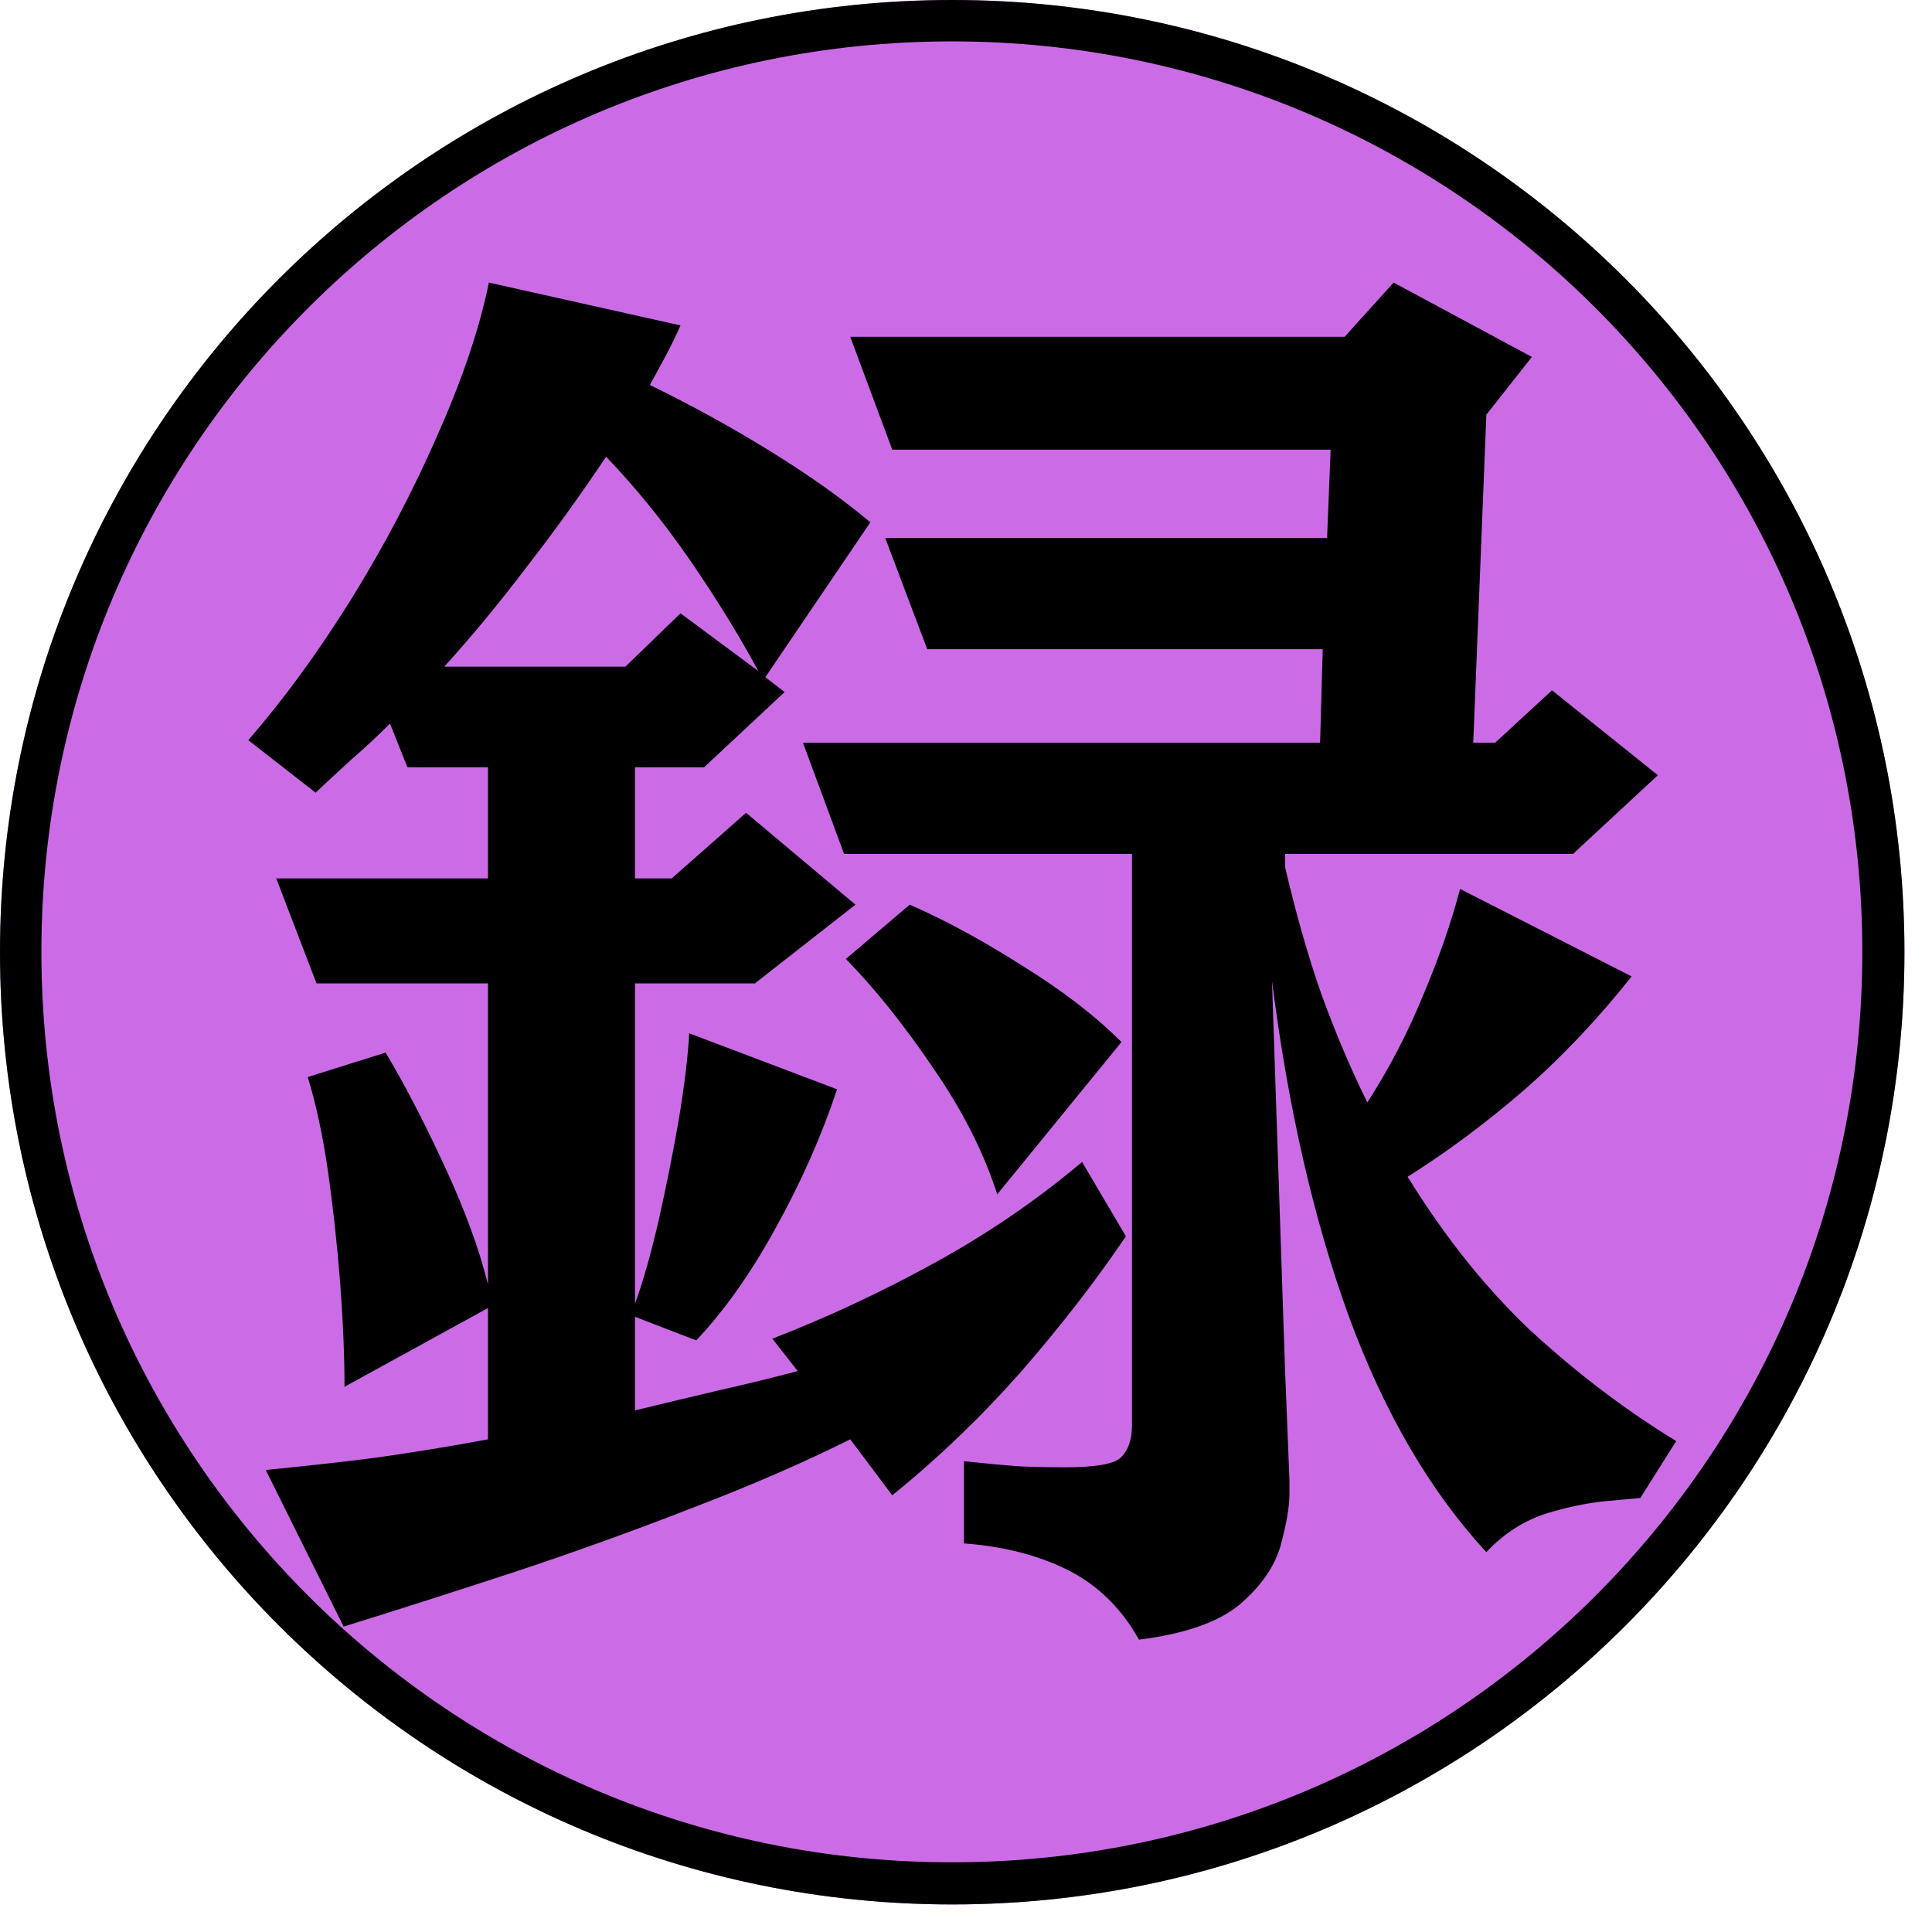
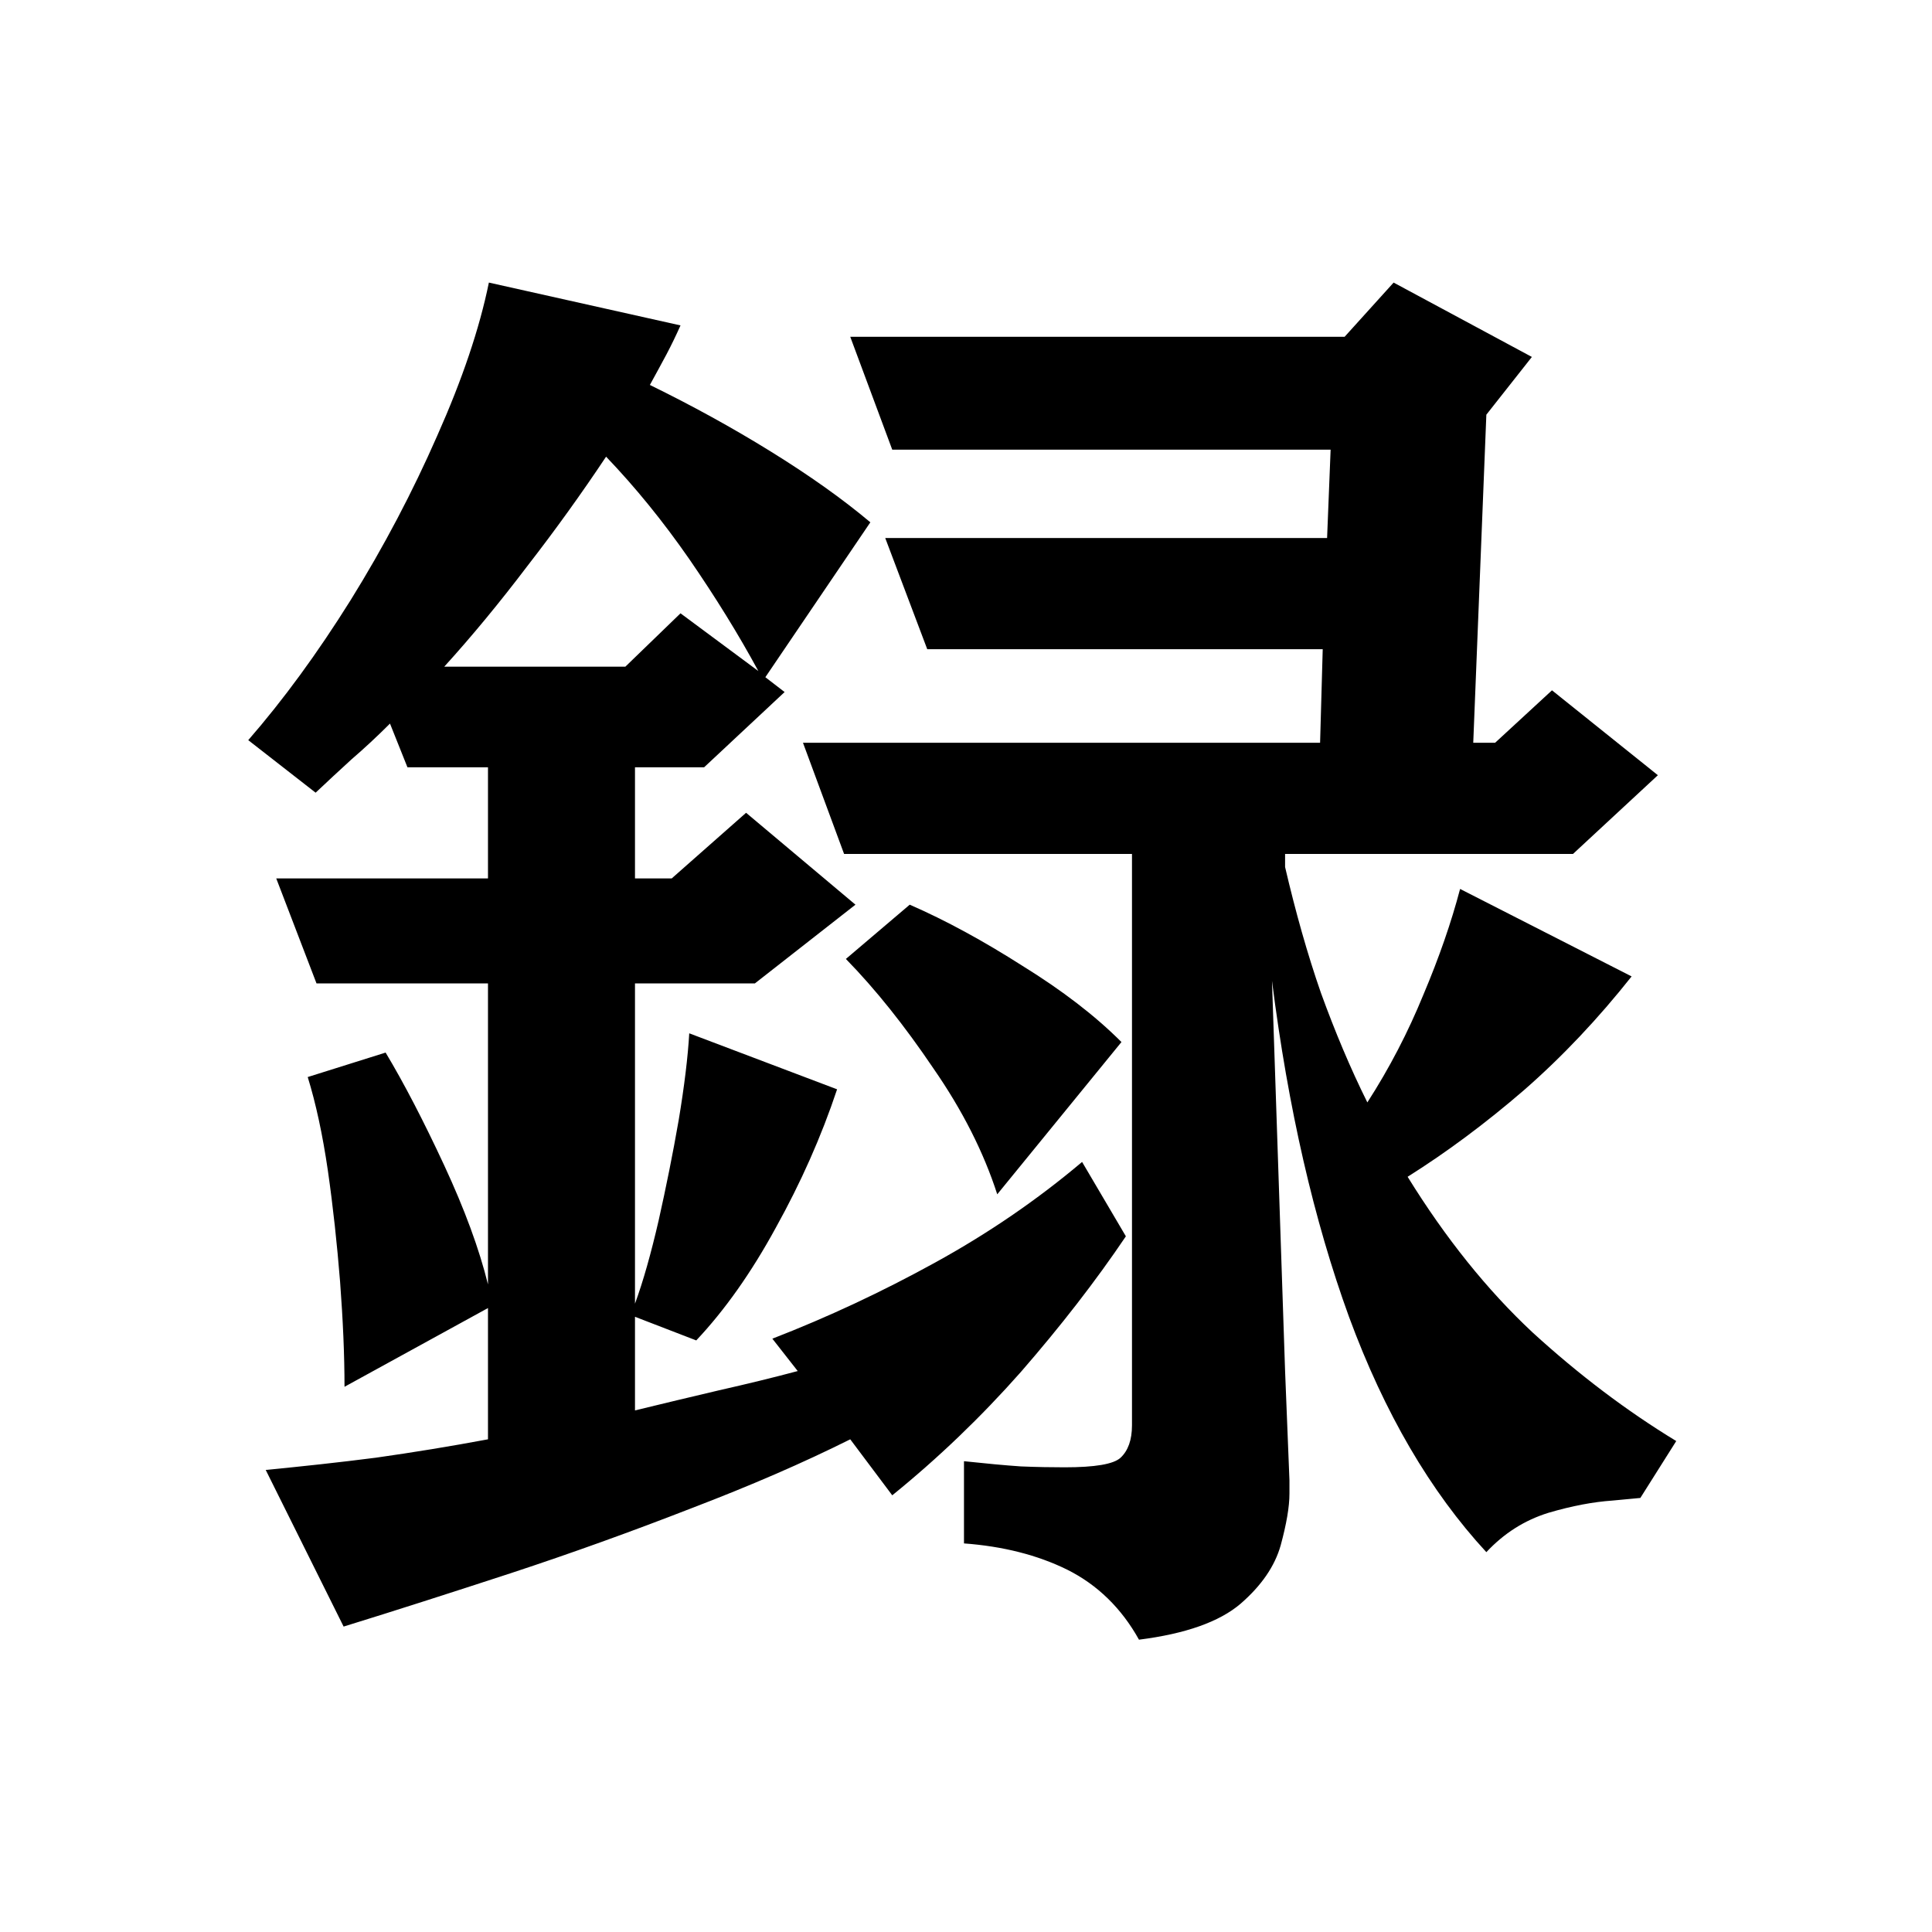
<svg xmlns="http://www.w3.org/2000/svg" width="46" zoomAndPan="magnify" viewBox="0 0 34.5 34.5" height="46" preserveAspectRatio="xMidYMid meet" version="1.0">
  <defs>
    <g />
    <clipPath id="541890dd31">
      <path d="M 0 0 L 34.008 0 L 34.008 34.008 L 0 34.008 Z M 0 0 " clip-rule="nonzero" />
    </clipPath>
    <clipPath id="686a9aa477">
-       <path d="M 17.004 0 C 7.613 0 0 7.613 0 17.004 C 0 26.395 7.613 34.008 17.004 34.008 C 26.395 34.008 34.008 26.395 34.008 17.004 C 34.008 7.613 26.395 0 17.004 0 Z M 17.004 0 " clip-rule="nonzero" />
-     </clipPath>
+       </clipPath>
    <clipPath id="3ecd33e9f2">
      <path d="M 0 0 L 34.008 0 L 34.008 34.008 L 0 34.008 Z M 0 0 " clip-rule="nonzero" />
    </clipPath>
    <clipPath id="08775854ee">
      <path d="M 17.004 0 C 7.613 0 0 7.613 0 17.004 C 0 26.395 7.613 34.008 17.004 34.008 C 26.395 34.008 34.008 26.395 34.008 17.004 C 34.008 7.613 26.395 0 17.004 0 Z M 17.004 0 " clip-rule="nonzero" />
    </clipPath>
    <clipPath id="1c454bc4eb">
      <rect x="0" width="35" y="0" height="35" />
    </clipPath>
    <clipPath id="7b9c0b9939">
      <path d="M 3 0 L 31 0 L 31 34.008 L 3 34.008 Z M 3 0 " clip-rule="nonzero" />
    </clipPath>
    <clipPath id="a06178a7e5">
      <rect x="0" width="28" y="0" height="35" />
    </clipPath>
  </defs>
  <g clip-path="url(#541890dd31)">
    <g clip-path="url(#686a9aa477)">
      <g transform="matrix(1, 0, 0, 1, 0, -0)">
        <g clip-path="url(#1c454bc4eb)">
          <g clip-path="url(#3ecd33e9f2)">
            <g clip-path="url(#08775854ee)">
              <path fill="#cb6ce6" d="M 0 0 L 34.008 0 L 34.008 34.008 L 0 34.008 Z M 0 0 " fill-opacity="1" fill-rule="nonzero" />
            </g>
          </g>
        </g>
      </g>
      <path stroke-linecap="butt" transform="matrix(0.739, 0, 0, 0.739, 0, 0)" fill="none" stroke-linejoin="miter" d="M 23 -0 C 10.298 -0 0 10.298 0 23 C 0 35.703 10.298 46.001 23 46.001 C 35.703 46.001 46.001 35.703 46.001 23 C 46.001 10.298 35.703 -0 23 -0 Z M 23 -0 " stroke="#000000" stroke-width="2" stroke-opacity="1" stroke-miterlimit="4" />
    </g>
  </g>
  <g clip-path="url(#7b9c0b9939)">
    <g transform="matrix(1, 0, 0, 1, 3, -0)">
      <g clip-path="url(#a06178a7e5)">
        <g fill="#000000" fill-opacity="1">
          <g transform="translate(0.964, 26.905)">
            <g>
              <path d="M 25.969 -1.172 L 25.328 -0.156 C 25.328 -0.156 25.16 -0.141 24.828 -0.109 C 24.492 -0.086 24.113 -0.016 23.688 0.109 C 23.258 0.242 22.891 0.477 22.578 0.812 C 21.578 -0.27 20.758 -1.672 20.125 -3.391 C 19.5 -5.109 19.039 -7.109 18.75 -9.391 L 18.984 -2.422 L 19.062 -0.469 L 19.062 -0.234 C 19.062 0.004 19.008 0.312 18.906 0.688 C 18.801 1.062 18.562 1.41 18.188 1.734 C 17.812 2.055 17.207 2.27 16.375 2.375 C 16.062 1.812 15.633 1.395 15.094 1.125 C 14.562 0.863 13.945 0.707 13.25 0.656 L 13.25 -0.812 C 13.645 -0.77 13.984 -0.738 14.266 -0.719 C 14.555 -0.707 14.816 -0.703 15.047 -0.703 C 15.586 -0.703 15.922 -0.758 16.047 -0.875 C 16.18 -1 16.25 -1.191 16.25 -1.453 L 16.25 -11.656 L 11.109 -11.656 L 10.375 -13.641 L 19.609 -13.641 L 19.656 -15.312 L 12.594 -15.312 L 11.844 -17.297 L 19.734 -17.297 L 19.797 -18.875 L 11.969 -18.875 L 11.219 -20.891 L 20.047 -20.891 L 20.922 -21.859 L 23.391 -20.531 L 22.578 -19.5 L 22.344 -13.641 L 22.734 -13.641 L 23.75 -14.578 L 25.641 -13.062 L 24.125 -11.656 L 18.984 -11.656 L 18.984 -11.422 C 19.172 -10.617 19.383 -9.867 19.625 -9.172 C 19.875 -8.484 20.148 -7.832 20.453 -7.219 C 20.848 -7.832 21.18 -8.473 21.453 -9.141 C 21.734 -9.805 21.953 -10.438 22.109 -11.031 L 25.172 -9.469 C 24.578 -8.719 23.938 -8.039 23.25 -7.438 C 22.562 -6.844 21.867 -6.328 21.172 -5.891 C 21.848 -4.797 22.594 -3.867 23.406 -3.109 C 24.227 -2.359 25.082 -1.711 25.969 -1.172 Z M 16.062 -8.297 L 13.844 -5.578 C 13.602 -6.328 13.223 -7.078 12.703 -7.828 C 12.191 -8.586 11.672 -9.238 11.141 -9.781 L 12.281 -10.75 C 12.926 -10.469 13.598 -10.102 14.297 -9.656 C 15.004 -9.219 15.594 -8.766 16.062 -8.297 Z M 11.969 -0.203 L 11.219 -1.203 C 10.383 -0.785 9.438 -0.375 8.375 0.031 C 7.312 0.445 6.238 0.832 5.156 1.188 C 4.082 1.539 3.086 1.859 2.172 2.141 L 0.781 -0.656 C 1.426 -0.719 2.082 -0.789 2.75 -0.875 C 3.414 -0.969 4.082 -1.078 4.75 -1.203 L 4.75 -3.547 L 2.188 -2.141 C 2.188 -2.711 2.16 -3.336 2.109 -4.016 C 2.055 -4.691 1.984 -5.352 1.891 -6 C 1.797 -6.645 1.676 -7.203 1.531 -7.672 L 2.922 -8.109 C 3.254 -7.555 3.602 -6.883 3.969 -6.094 C 4.332 -5.312 4.594 -4.602 4.75 -3.969 L 4.75 -9.344 L 1.688 -9.344 L 0.969 -11.219 L 4.75 -11.219 L 4.75 -13.203 L 3.312 -13.203 L 3 -13.984 C 2.77 -13.754 2.539 -13.539 2.312 -13.344 C 2.094 -13.145 1.879 -12.945 1.672 -12.75 L 0.469 -13.688 C 1.094 -14.406 1.703 -15.238 2.297 -16.188 C 2.891 -17.145 3.406 -18.125 3.844 -19.125 C 4.289 -20.125 4.598 -21.035 4.766 -21.859 L 8.188 -21.094 C 8.113 -20.926 8.031 -20.754 7.938 -20.578 C 7.844 -20.398 7.742 -20.219 7.641 -20.031 C 8.391 -19.664 9.109 -19.27 9.797 -18.844 C 10.492 -18.414 11.086 -17.992 11.578 -17.578 L 9.703 -14.812 L 10.047 -14.547 L 8.609 -13.203 L 7.375 -13.203 L 7.375 -11.219 L 8.031 -11.219 L 9.359 -12.391 L 11.312 -10.75 L 9.516 -9.344 L 7.375 -9.344 L 7.375 -3.625 C 7.52 -4.02 7.66 -4.516 7.797 -5.109 C 7.93 -5.703 8.051 -6.301 8.156 -6.906 C 8.258 -7.52 8.32 -8.035 8.344 -8.453 L 10.984 -7.453 C 10.703 -6.609 10.336 -5.785 9.891 -4.984 C 9.453 -4.18 8.977 -3.508 8.469 -2.969 L 7.375 -3.391 L 7.375 -1.719 C 7.883 -1.844 8.383 -1.961 8.875 -2.078 C 9.375 -2.191 9.844 -2.305 10.281 -2.422 L 9.828 -3 C 10.816 -3.383 11.785 -3.836 12.734 -4.359 C 13.68 -4.879 14.555 -5.477 15.359 -6.156 L 16.141 -4.828 C 15.598 -4.023 14.973 -3.219 14.266 -2.406 C 13.555 -1.602 12.789 -0.867 11.969 -0.203 Z M 8.188 -15.953 L 9.578 -14.922 C 9.223 -15.578 8.812 -16.242 8.344 -16.922 C 7.875 -17.598 7.379 -18.207 6.859 -18.75 C 6.422 -18.094 5.953 -17.441 5.453 -16.797 C 4.961 -16.148 4.469 -15.551 3.969 -15 L 7.203 -15 Z M 8.188 -15.953 " />
            </g>
          </g>
        </g>
      </g>
    </g>
  </g>
</svg>